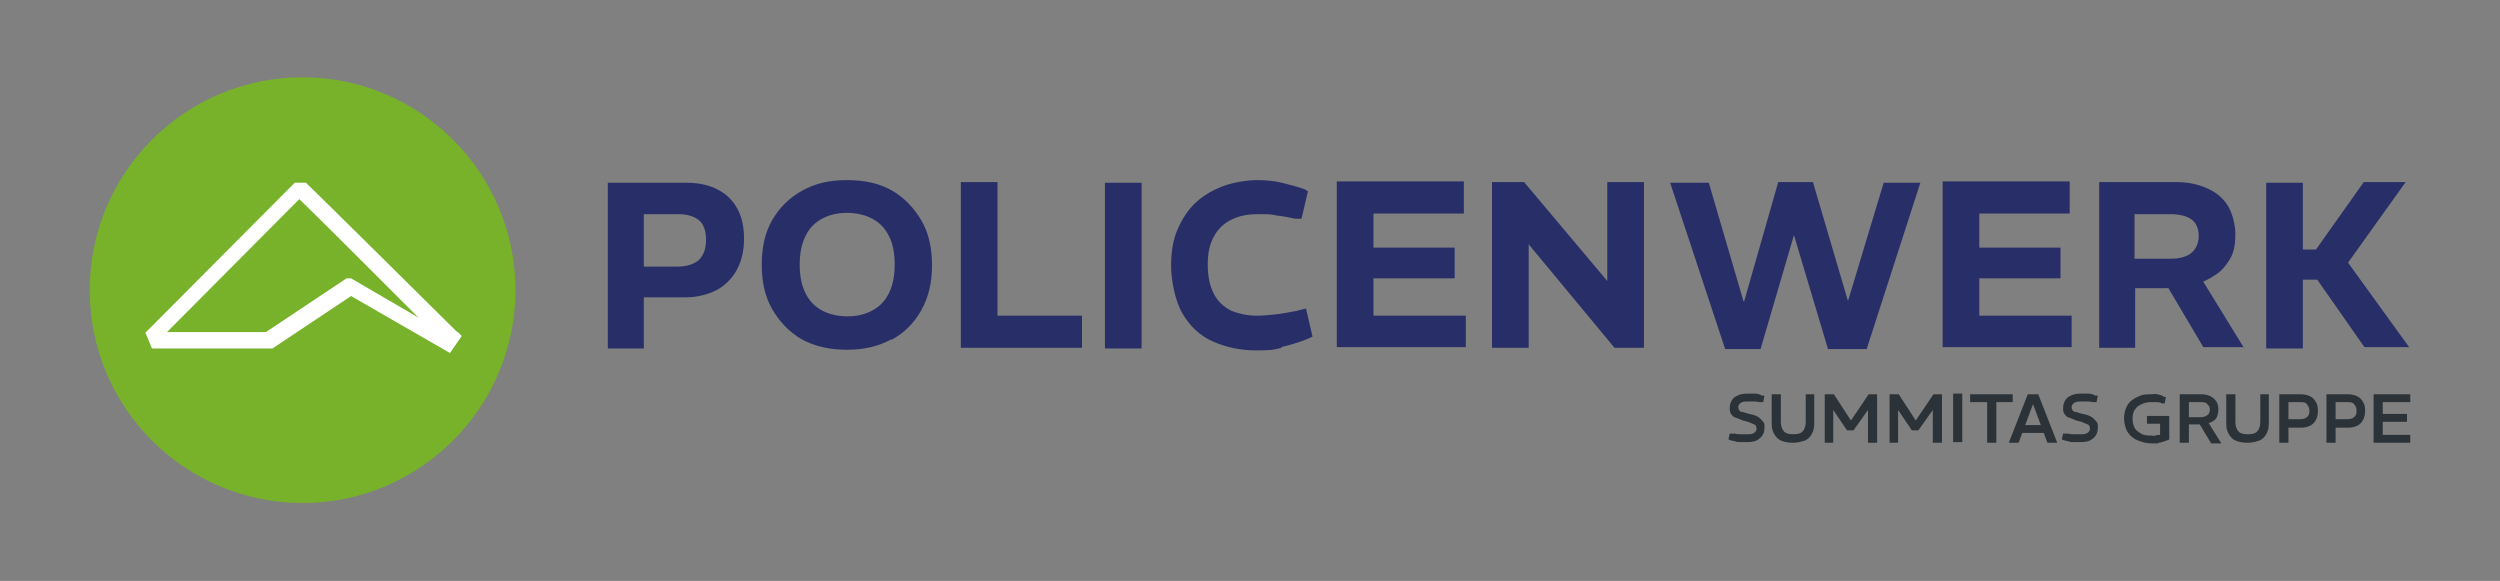
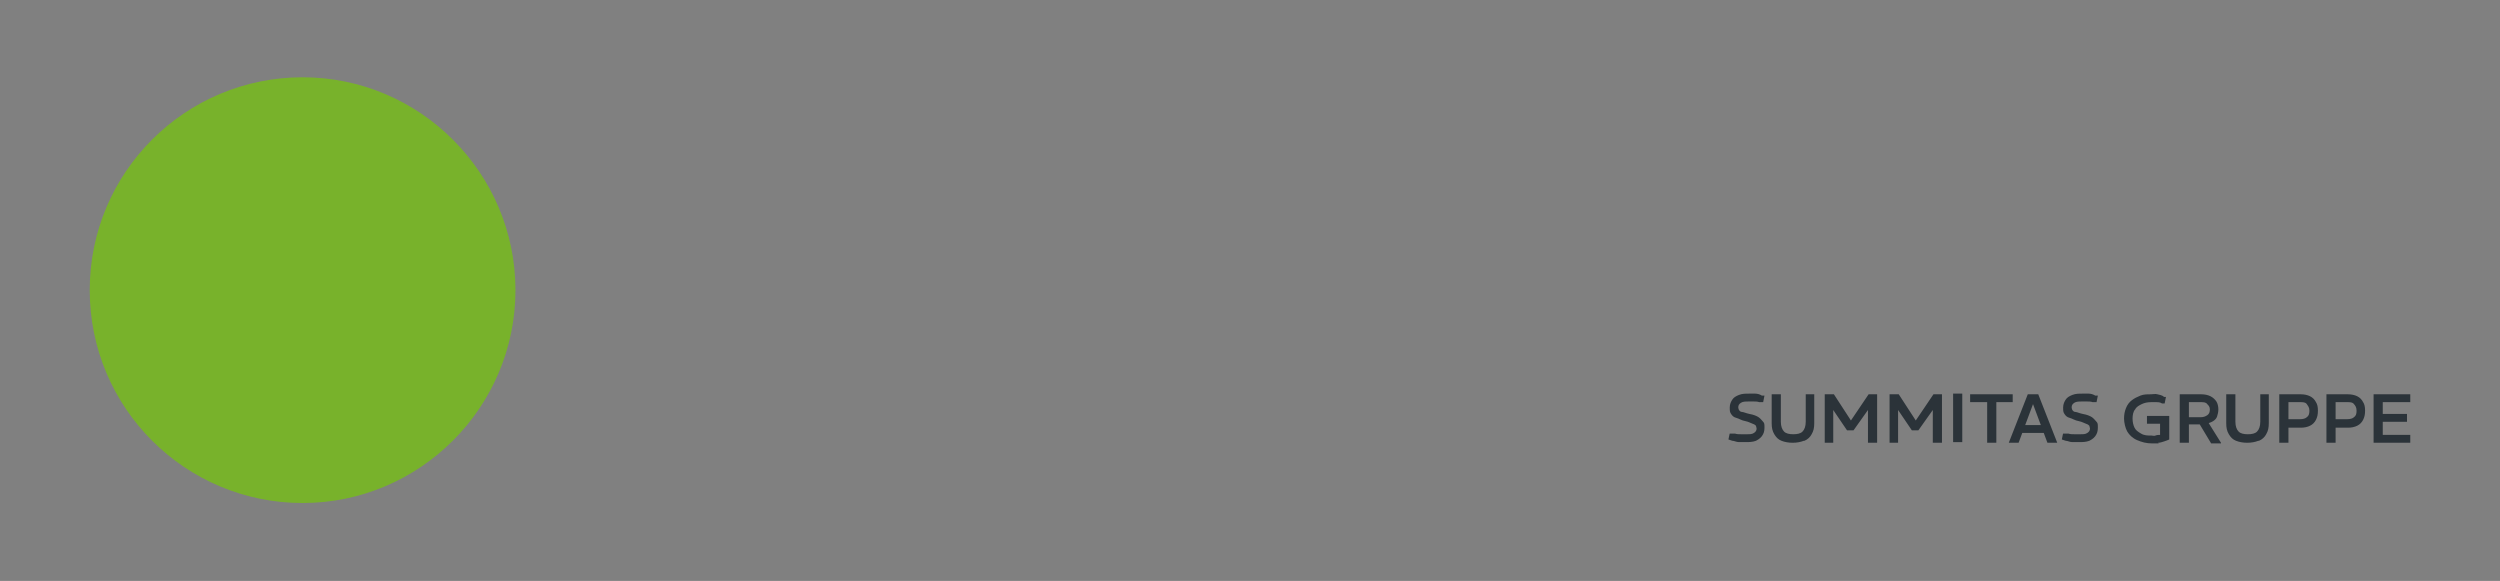
<svg xmlns="http://www.w3.org/2000/svg" id="Ebene_1" viewBox="0 0 381.7 88.7">
  <rect x="0" y="0" width="381.7" height="88.7" fill="#808080" stroke="none" />
  <defs>
    <style>      .st0 {        fill: #2b3339;      }      .st1 {        fill: #78b22b;      }      .st2 {        fill: #fff;      }      .st3 {        fill: #282f68;      }    </style>
  </defs>
  <path class="st1" d="M78.7,44.3c0,17.9-14.6,32.5-32.5,32.5S13.7,62.3,13.7,44.3,28.3,11.8,46.2,11.8s32.5,14.6,32.5,32.5" />
-   <path class="st2" d="M40.7,50.7h-15.2l20.2-20.3c2.4,2.3,12.5,12.4,18.2,18.1l-10.3-6h-.7l-12.3,8.2h0ZM69.7,50.6c-.2-.2-22.5-22.3-22.7-22.4l-.3-.3h-1.7l-22.8,22.9,1,2.4h18.4l12-8,15.1,8.7,1.8-2.6-.6-.6h0Z" />
-   <path class="st3" d="M351.6,27.9h-5.6v25.3h5.6v-25.3ZM367.9,53.1l-9.4-13,8.8-12.3h-6.4l-7.3,10.3h-3.8l-.6,4.6h4.6l7.2,10.3h6.9,0ZM326,32.7h5.4c1.4,0,2.5.3,3.2.8.7.5,1.1,1.4,1.1,2.5s-.4,2-1.1,2.6c-.7.6-1.8.9-3.2.9h-5.5v-6.9h0ZM342.6,53.1l-6.7-10.9-5.3,1,5.8,9.8h6.3ZM326,53.1v-9.1h4.6c1.5,0,2.9-.2,4.2-.5s2.4-.8,3.4-1.5c1-.6,1.7-1.5,2.3-2.5.6-1,.8-2.3.8-3.7s-.4-3.1-1.1-4.3c-.7-1.2-1.8-2.1-3.1-2.7-1.3-.6-2.9-1-4.8-1h-11.8v25.3h5.6ZM316.3,53.1v-4.9h-14.1v-5.7h12.4v-4.7h-12.4v-5.2h13.8v-4.9h-19.4v25.3h19.7,0ZM268.8,53.3l5.1-17.4h0l5.2,17.4h5.9l8.2-25.4h-5.6l-5.4,17.9h-.1l-5.3-18h-5.3l-5.2,18.2h-.1l-5.3-18.1h-5.9l8.4,25.4h5.7,0ZM233.4,53.1v-15.8h0l13.1,15.8h4.5v-25.3h-5.6v15.1h0l-12.7-15.1h-4.9v25.3h5.6ZM223.8,53.1v-4.9h-14.1v-5.7h12.4v-4.7h-12.4v-5.2h13.8v-4.9h-19.4v25.3h19.7,0ZM195.6,53c1.3-.3,2.6-.7,3.9-1.2l.9-.4-1-4.3-1.6.4c-1.1.2-2.1.4-3.1.5-1,.1-1.9.2-2.7.2-1.6,0-2.9-.3-4.1-.8-1.1-.6-2-1.4-2.6-2.6-.6-1.2-.9-2.6-.9-4.4s.3-3.2,1-4.4c.6-1.1,1.6-2,2.7-2.5,1.2-.6,2.5-.8,4.1-.8s1.8,0,2.7.2c.9.1,1.9.3,2.9.5h.9c0,.1,1-4.2,1-4.2l-.5-.3c-1.1-.4-2.3-.7-3.5-1s-2.5-.4-3.8-.4-3.5.3-5.1.9c-1.6.6-3,1.4-4.2,2.5s-2.1,2.5-2.8,4.1-1,3.5-1,5.6.6,5.3,1.7,7.2c1.1,1.9,2.6,3.4,4.6,4.3s4.2,1.4,6.7,1.4,2.6-.1,3.9-.4M174.3,27.9h-5.6v25.3h5.6v-25.3ZM165.2,53.1v-4.9h-12.9v-20.4h-5.6v25.3h18.5,0ZM125.5,47.4c-1.1-.6-1.9-1.4-2.5-2.6-.6-1.2-.9-2.6-.9-4.4s.3-3.2.9-4.4,1.4-2,2.5-2.6c1.1-.6,2.4-.9,3.8-.9s2.8.3,3.9.9c1.1.6,1.9,1.4,2.5,2.6.6,1.1.9,2.6.9,4.4s-.3,3.2-.9,4.4c-.6,1.2-1.4,2-2.5,2.6-1.1.6-2.4.9-3.8.9s-2.8-.3-3.9-.9M136.1,51.9c2-1.1,3.5-2.6,4.6-4.6s1.6-4.2,1.6-6.8-.5-4.9-1.6-6.8c-1.1-1.9-2.6-3.5-4.5-4.6s-4.2-1.6-6.9-1.6-4.8.5-6.8,1.6-3.5,2.6-4.6,4.5c-1.1,1.9-1.6,4.2-1.6,6.8s.5,4.9,1.6,6.8,2.6,3.5,4.5,4.6c2,1.1,4.3,1.6,6.9,1.6s4.8-.5,6.8-1.6M98.3,32.7h5.2c1.4,0,2.4.3,3.2.9.7.6,1.1,1.6,1.1,3s-.4,2.4-1.1,3.1c-.7.6-1.8,1-3.2,1h-5.2v-7.9h0ZM98.3,53.1v-7.7s6.3,0,6.3,0c1.8,0,3.4-.4,4.8-1.1,1.3-.7,2.4-1.8,3.1-3.1.7-1.3,1.1-2.9,1.1-4.7s-.3-3.3-1-4.6-1.7-2.3-3.1-3-2.9-1-4.8-1h-11.9v25.3h5.6,0Z" />
  <path class="st0" d="M368,67.6v-1.2h-4.2v-2h3.7v-1.2h-3.7v-1.8h4.2v-1.2h-5.6v7.4h5.6ZM356.6,61.4h1.8c.4,0,.8,0,1,.3.2.2.4.5.4,1s-.1.8-.4,1c-.2.2-.6.3-1,.3h-1.8v-2.6ZM356.6,67.6v-2.3s1.9,0,1.9,0c.5,0,1-.1,1.4-.3.4-.2.7-.5.9-.9.2-.4.3-.8.3-1.4s-.1-1-.3-1.3c-.2-.4-.5-.7-.9-.9-.4-.2-.9-.3-1.4-.3h-3.3v7.4h1.4ZM349.4,61.4h1.8c.4,0,.8,0,1,.3s.4.5.4,1-.1.8-.4,1c-.2.2-.6.3-1,.3h-1.8v-2.6ZM349.4,67.6v-2.3s1.9,0,1.9,0c.5,0,1-.1,1.4-.3.4-.2.7-.5.9-.9s.3-.8.3-1.4-.1-1-.3-1.3c-.2-.4-.5-.7-.9-.9-.4-.2-.9-.3-1.4-.3h-3.3v7.4h1.4ZM344.9,67.3c.5-.2.9-.6,1.1-1,.3-.5.4-1,.4-1.7v-4.4h-1.3v4.2c0,.7-.2,1.2-.5,1.5s-.8.4-1.4.4-1.1-.1-1.4-.4-.5-.8-.5-1.5v-4.2h-1.4v4.4c0,.7.1,1.2.4,1.7.3.5.6.8,1.1,1s1.1.3,1.7.3,1.2-.1,1.7-.3M334.2,61.4h1.8c.4,0,.8,0,1,.3.2.2.4.4.4.8s-.1.7-.4.9-.6.3-1,.3h-1.8v-2.2h0ZM339.1,67.6l-2-3.2-1.3.3,1.8,3s1.5,0,1.5,0ZM334.2,67.6v-2.8h1.5c.4,0,.9,0,1.2-.1s.7-.2,1-.4c.3-.2.5-.4.6-.7s.2-.7.2-1.1-.1-.9-.3-1.2c-.2-.3-.5-.6-.9-.8-.4-.2-.9-.3-1.4-.3h-3.3v7.4h1.4,0ZM329.5,67.6c.3,0,.6-.1.9-.2.3-.1.6-.2.8-.3v-3.6h-3.4v1.2h2v1.7c-.2,0-.5,0-.7.1s-.4,0-.6,0c-.6,0-1.1,0-1.6-.3s-.8-.5-1-.9c-.2-.4-.3-.9-.3-1.4s.1-1.1.4-1.4c.2-.4.6-.6,1-.8s.9-.3,1.4-.3.5,0,.8,0c.3,0,.6,0,.9.2h.4c0,0,.2-1,.2-1h-.3c-.3-.3-.7-.3-1-.4s-.7,0-1,0c-.6,0-1.1,0-1.6.2s-.9.4-1.3.7c-.4.3-.7.7-.9,1.2-.2.5-.3,1-.3,1.6s.2,1.5.5,2,.8,1,1.5,1.3,1.4.5,2.3.5.6,0,1,0M318.8,67.4c.4-.2.8-.4,1.1-.8s.4-.8.4-1.3,0-.7-.2-.9-.4-.5-.7-.7c-.3-.2-.8-.4-1.4-.5-.5-.1-.9-.3-1.1-.3-.3,0-.4-.2-.5-.3,0-.1-.1-.2-.1-.4,0-.3.1-.5.4-.7s.7-.2,1.2-.2.5,0,.8,0c.3,0,.5,0,.8.1h.6c0,0,.2-1,.2-1h-.4c-.3-.2-.7-.3-1-.3s-.7,0-1,0c-.5,0-1,0-1.5.2s-.8.4-1,.7-.4.7-.4,1.2,0,.7.2,1c.2.3.4.5.8.6s.8.4,1.4.5c.5.1.8.3,1.1.4s.4.2.5.3c0,.1.1.3.1.4,0,.3-.1.5-.4.7-.3.2-.6.2-1.1.2s-.6,0-.9,0-.6,0-.9-.1h-.8c0-.1-.2.9-.2.9l.6.2c.3,0,.6.2,1,.2.4,0,.7,0,1.1,0s1,0,1.5-.2M312.3,64.9h-3.8v1.2h3.8v-1.2ZM308.2,67.6l2.2-5.9h0l2.2,5.9h1.5l-2.9-7.4h-1.6l-2.9,7.4h1.4,0ZM304.8,67.6v-6.2h2.5v-1.2h-6.5v1.2h2.6v6.2h1.4ZM299.6,60.1h-1.4v7.4h1.4v-7.4ZM289.8,67.6v-5l2.1,3.1h1l2.2-3.1v5h1.4v-7.4h-1.3l-2.7,4h0l-2.6-4h-1.4v7.4h1.4,0ZM279.9,67.6v-5l2.1,3.1h1l2.2-3.1v5h1.4v-7.4h-1.3l-2.7,4h0l-2.6-4h-1.4v7.4h1.4,0ZM275.5,67.3c.5-.2.9-.6,1.1-1,.3-.5.4-1,.4-1.7v-4.4h-1.3v4.2c0,.7-.2,1.2-.5,1.5-.3.3-.8.4-1.4.4s-1.1-.1-1.4-.4c-.3-.3-.5-.8-.5-1.5v-4.2h-1.4v4.4c0,.7.1,1.2.4,1.7.3.5.6.8,1.1,1s1.1.3,1.7.3,1.2-.1,1.7-.3M267.9,67.4c.4-.2.8-.4,1.1-.8s.4-.8.4-1.3,0-.7-.2-.9-.4-.5-.7-.7c-.3-.2-.8-.4-1.4-.5-.5-.1-.9-.3-1.1-.3-.3,0-.4-.2-.5-.3,0-.1-.1-.2-.1-.4,0-.3.1-.5.4-.7s.7-.2,1.2-.2.5,0,.8,0c.3,0,.5,0,.8.1h.6c0,0,.2-1,.2-1h-.4c-.3-.2-.7-.3-1-.3-.3,0-.7,0-1,0-.5,0-1,0-1.5.2s-.8.4-1,.7-.4.7-.4,1.2,0,.7.2,1c.2.3.4.5.8.6s.8.4,1.4.5c.5.1.8.3,1.1.4s.4.2.5.3c0,.1.1.3.1.4,0,.3-.1.5-.4.7-.3.2-.6.2-1.1.2s-.6,0-.9,0-.6,0-.9-.1h-.8c0-.1-.2.9-.2.9l.6.2c.3,0,.6.2,1,.2.4,0,.7,0,1.1,0s1,0,1.5-.2" />
</svg>